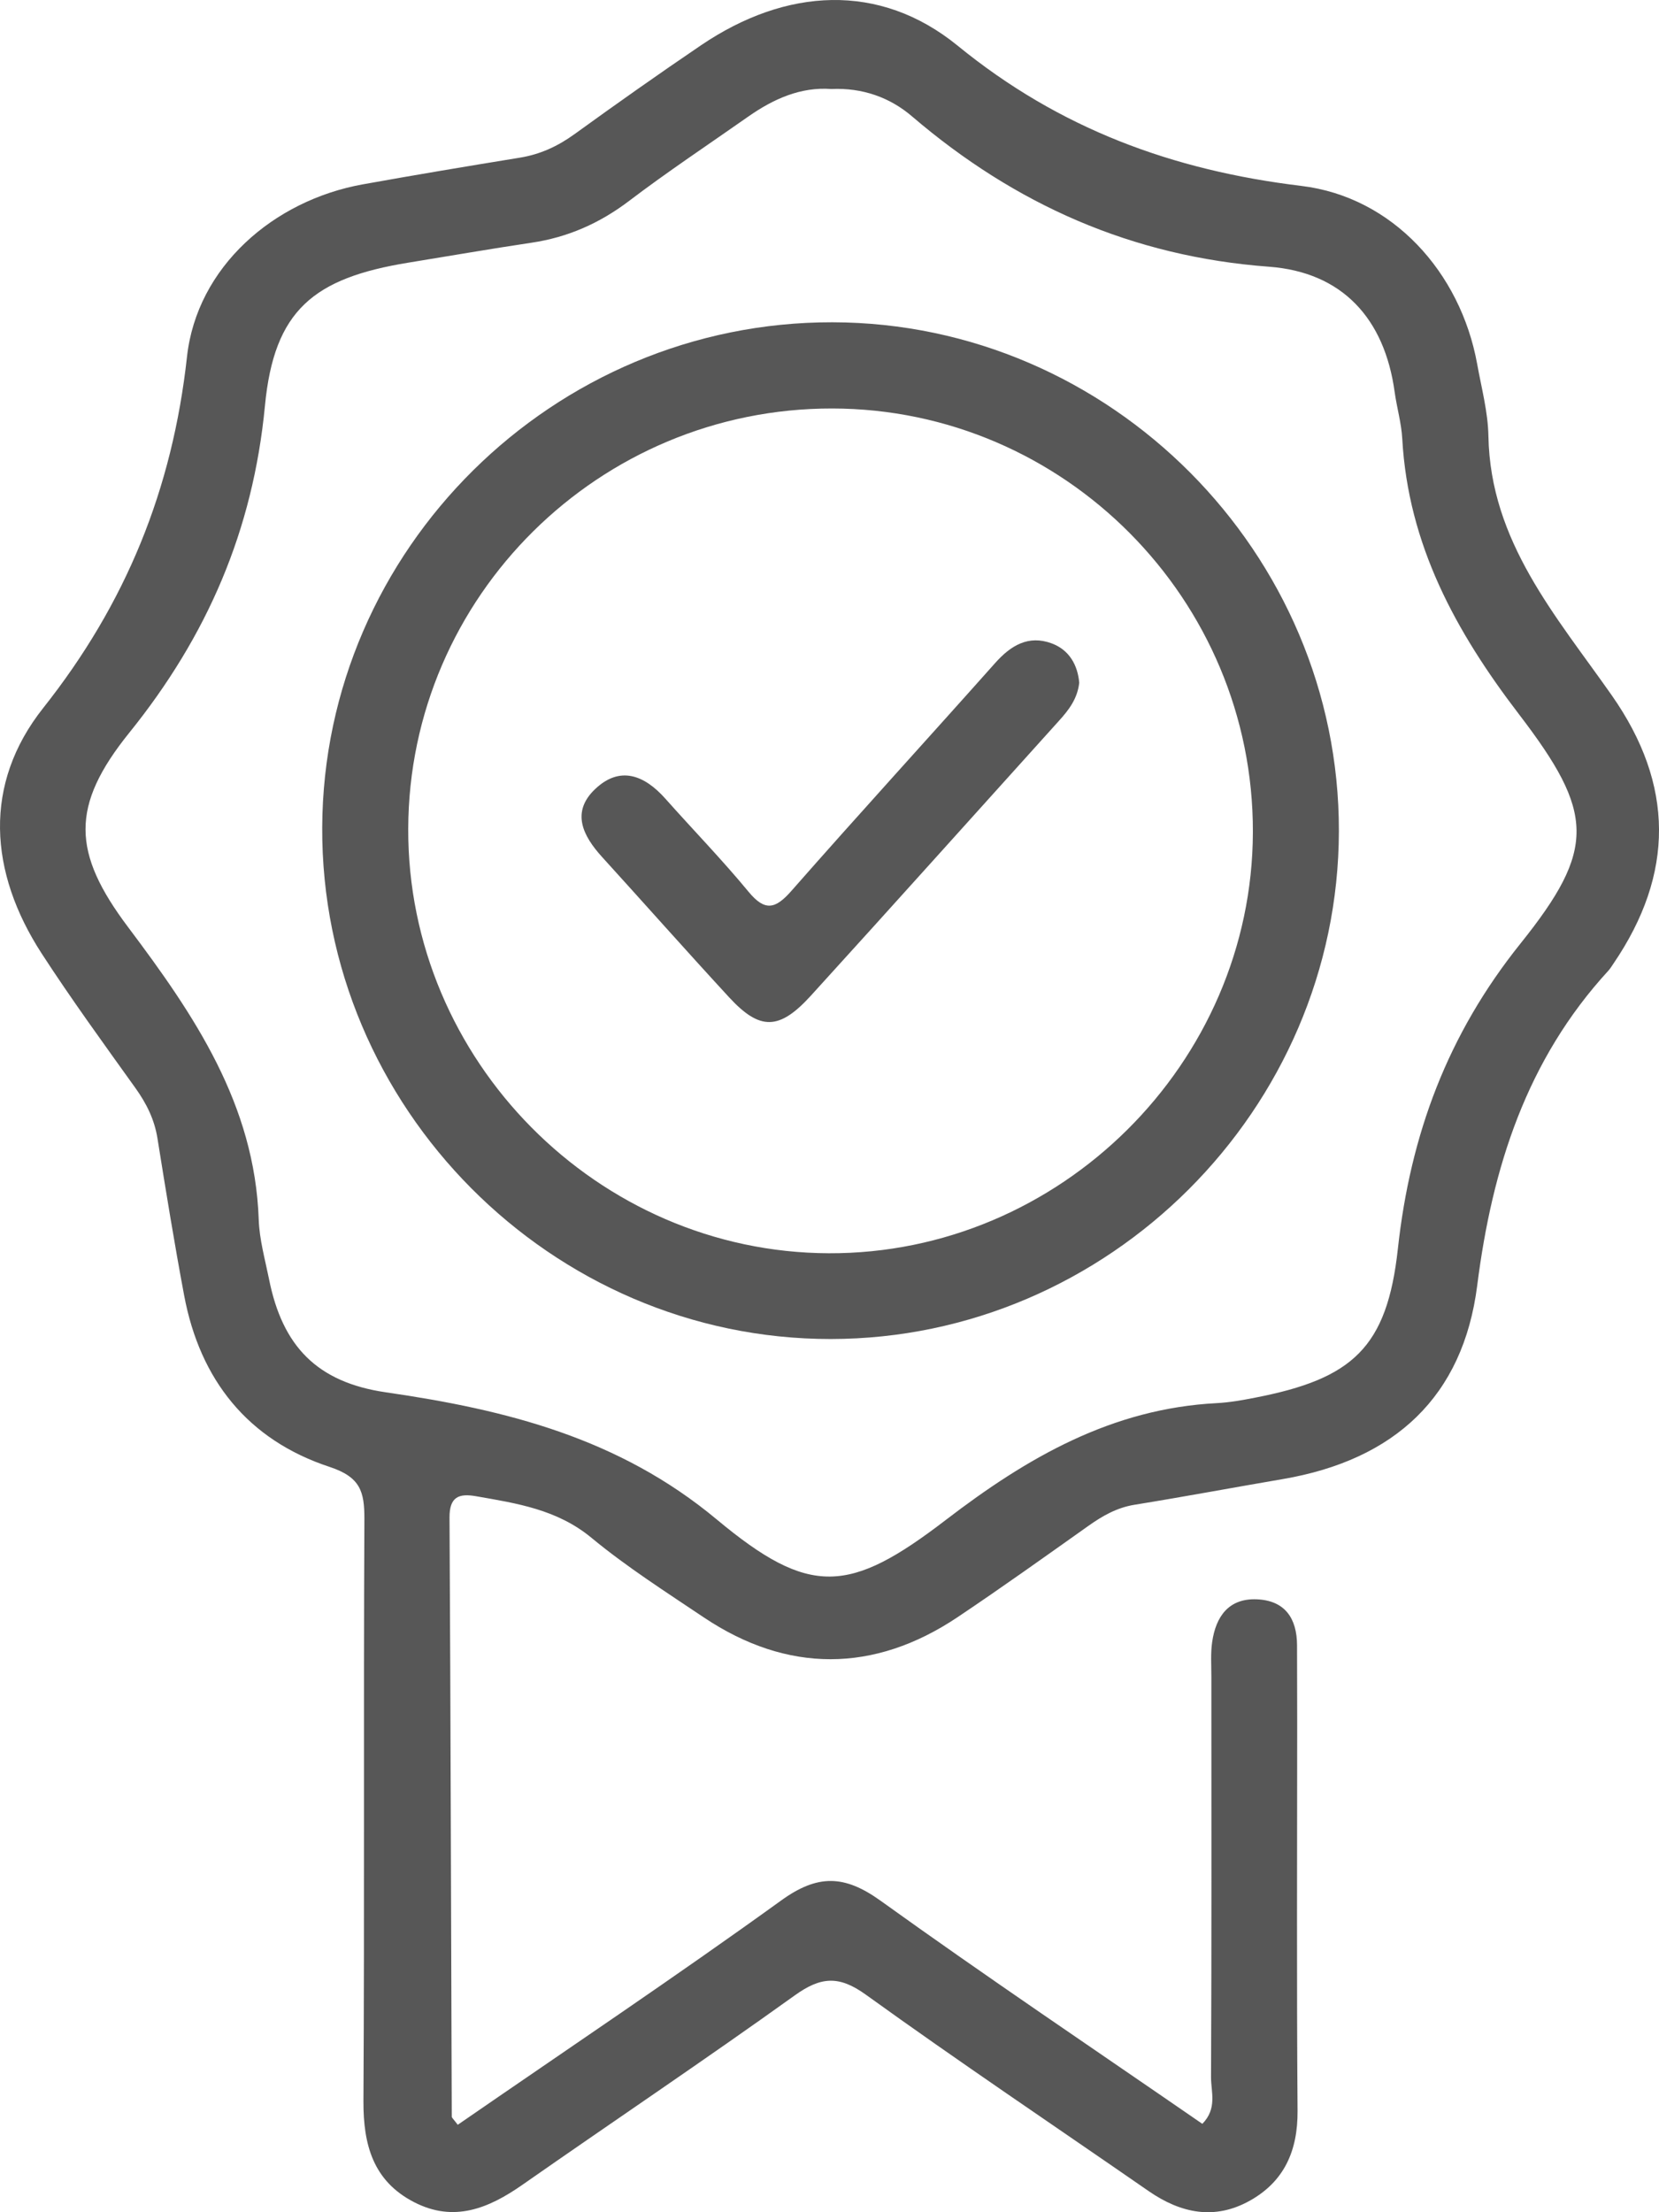
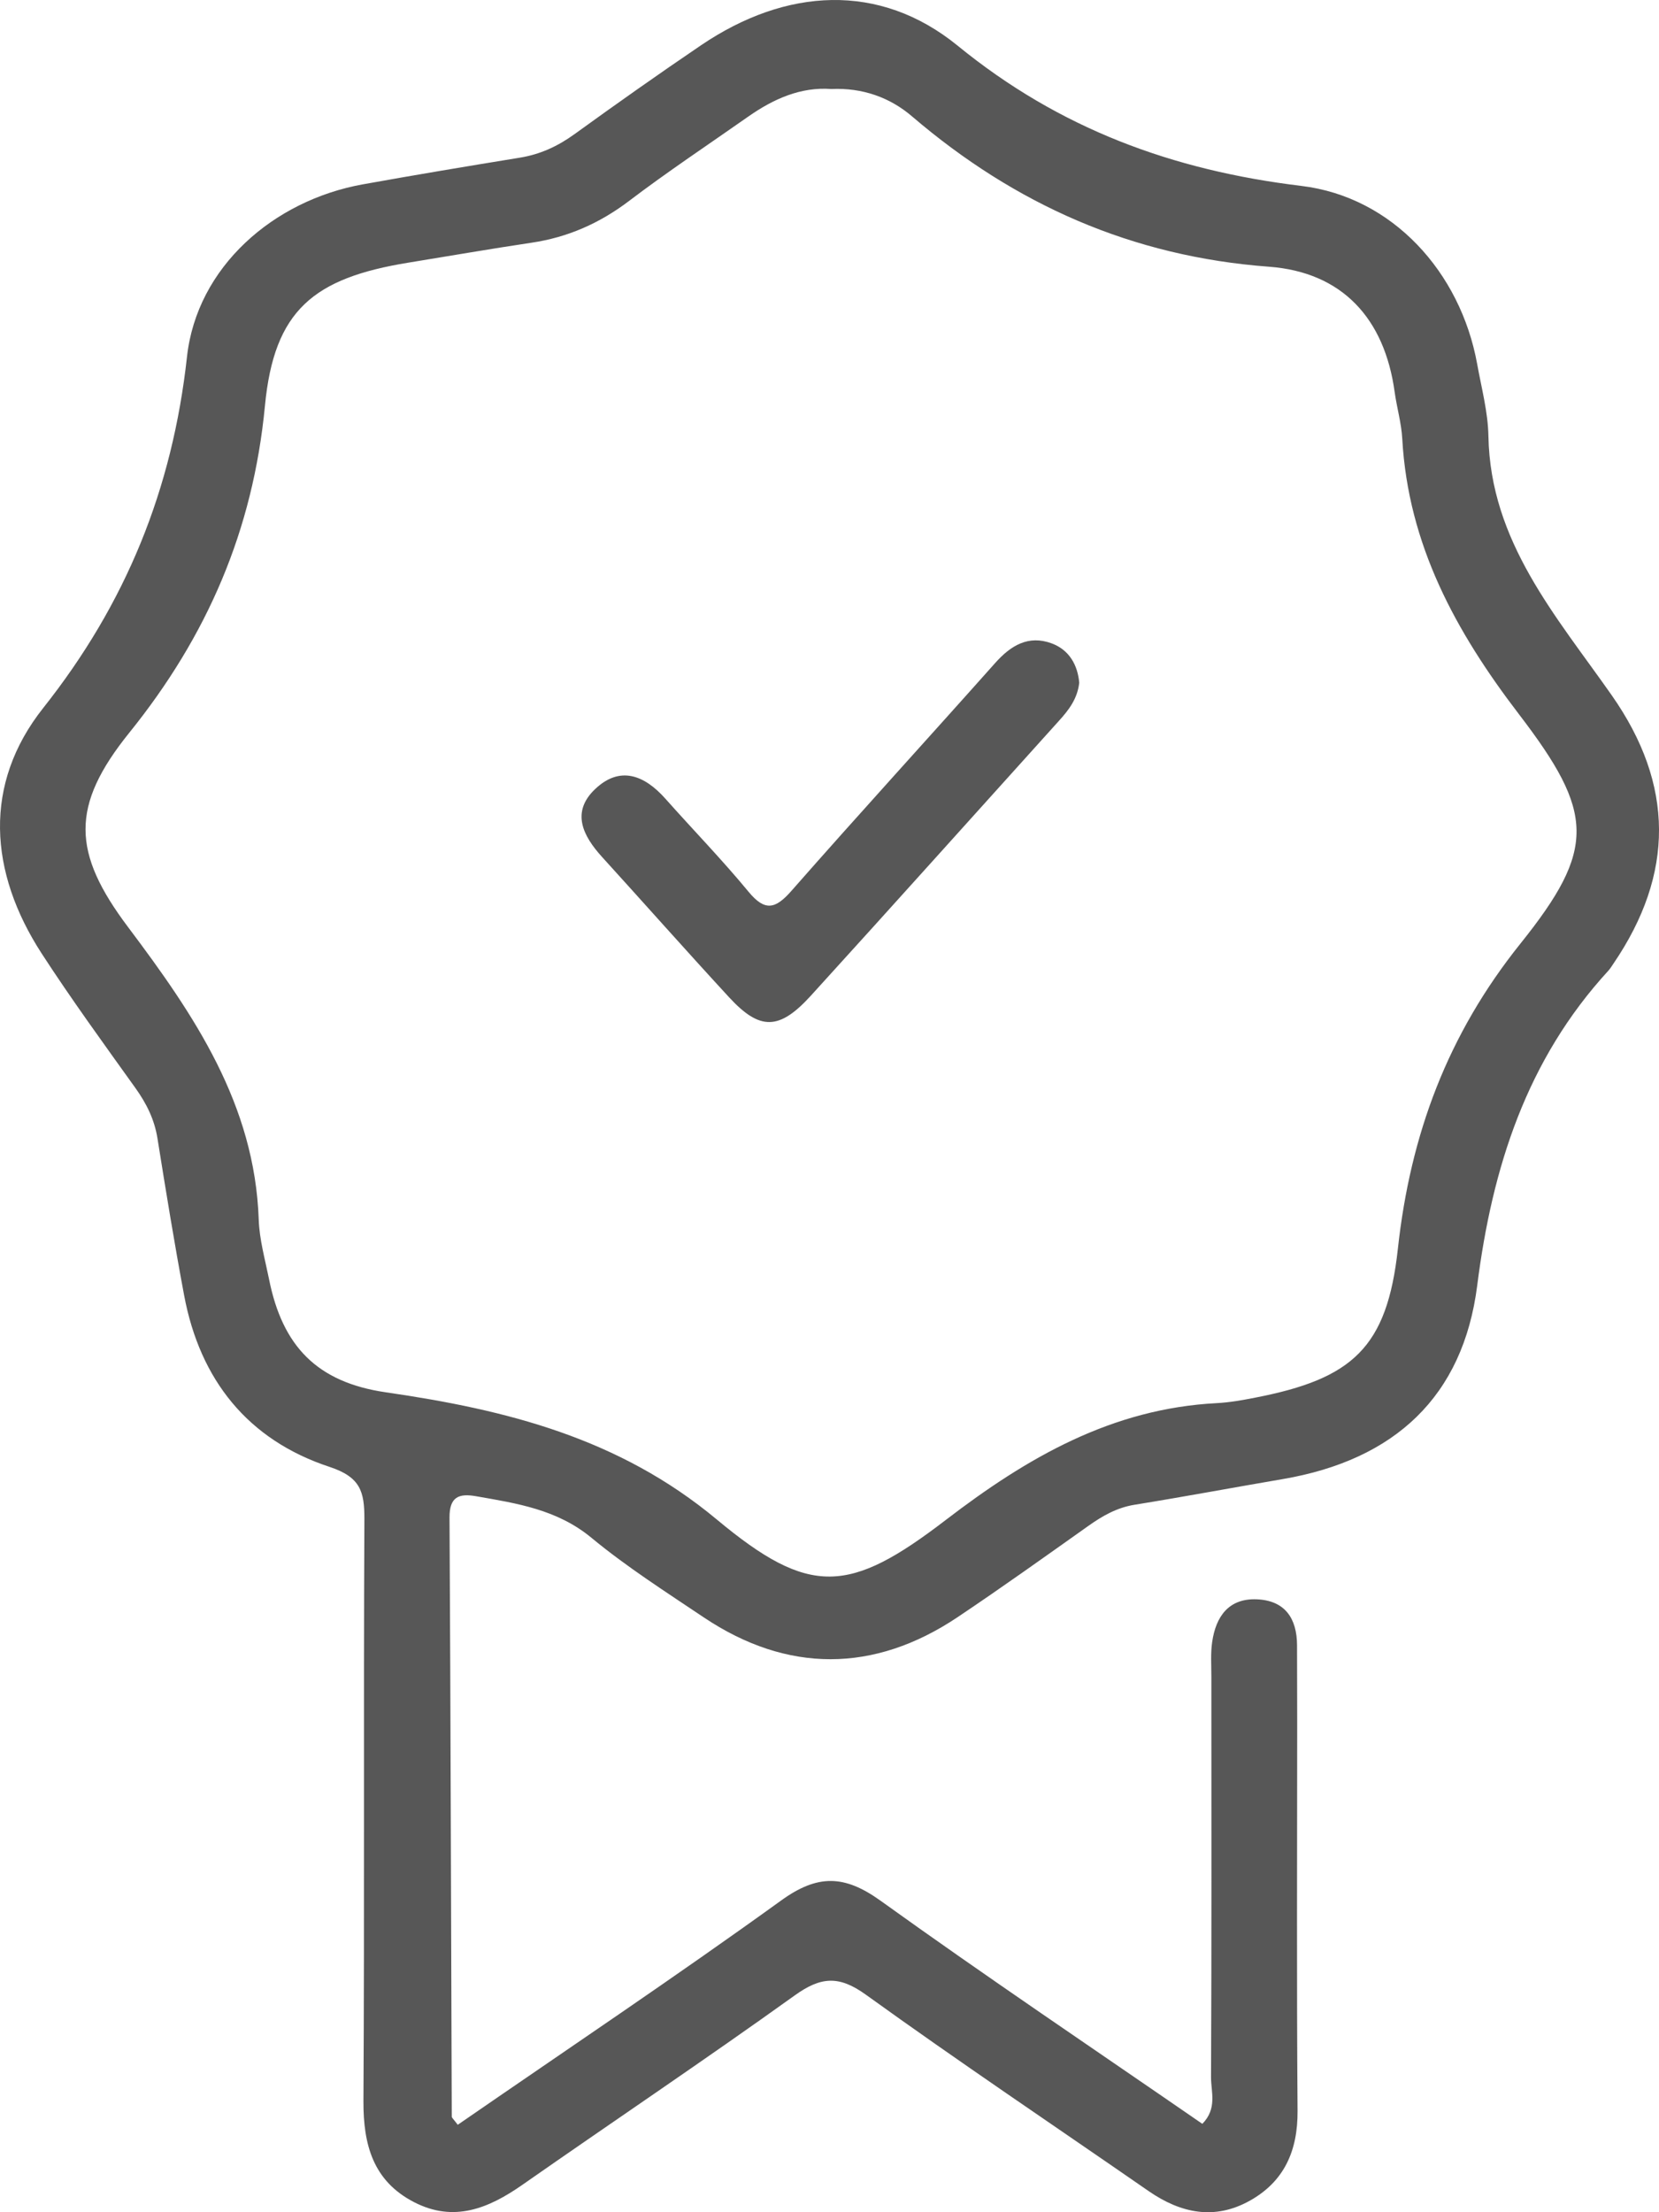
<svg xmlns="http://www.w3.org/2000/svg" width="45" height="60" viewBox="0 0 45 60" fill="none">
  <path d="M12.42 57.626C15.377 55.586 18.318 53.617 21.186 51.547C22.176 50.83 22.904 50.847 23.884 51.551C26.755 53.615 29.693 55.588 32.613 57.603C33.022 57.188 32.849 56.739 32.849 56.344C32.866 52.719 32.858 49.092 32.858 45.467C32.858 45.156 32.835 44.837 32.88 44.533C32.98 43.843 33.329 43.344 34.094 43.377C34.854 43.41 35.179 43.892 35.182 44.622C35.182 45.324 35.186 46.026 35.186 46.728C35.186 50.236 35.17 53.746 35.196 57.254C35.203 58.331 34.836 59.166 33.9 59.688C32.945 60.221 32.028 60.029 31.158 59.428C28.596 57.654 26.008 55.918 23.482 54.097C22.747 53.568 22.256 53.617 21.552 54.123C19.116 55.871 16.624 57.542 14.165 59.26C13.251 59.898 12.31 60.284 11.232 59.727C10.12 59.154 9.854 58.174 9.858 56.987C9.889 51.724 9.858 46.462 9.884 41.196C9.886 40.457 9.777 40.061 8.939 39.785C6.728 39.057 5.425 37.429 4.995 35.135C4.73 33.722 4.499 32.299 4.272 30.879C4.19 30.362 3.972 29.926 3.67 29.505C2.809 28.302 1.937 27.104 1.132 25.864C-0.305 23.648 -0.461 21.266 1.169 19.206C3.42 16.366 4.676 13.27 5.072 9.677C5.341 7.241 7.418 5.435 9.842 5C11.258 4.745 12.678 4.508 14.098 4.277C14.65 4.188 15.127 3.968 15.581 3.64C16.716 2.819 17.862 2.009 19.022 1.223C21.317 -0.329 23.854 -0.49 25.976 1.239C28.736 3.493 31.81 4.621 35.296 5.042C37.772 5.339 39.615 7.384 40.067 9.869C40.184 10.52 40.361 11.173 40.373 11.828C40.425 14.688 42.205 16.7 43.716 18.855C45.42 21.284 45.42 23.702 43.766 26.133C43.721 26.199 43.681 26.266 43.63 26.323C41.41 28.74 40.476 31.66 40.069 34.866C39.685 37.88 37.83 39.596 34.8 40.115C33.458 40.344 32.119 40.595 30.776 40.812C30.294 40.89 29.904 41.114 29.518 41.388C28.343 42.221 27.169 43.061 25.973 43.862C23.706 45.38 21.35 45.38 19.093 43.869C18.058 43.174 17.001 42.5 16.044 41.709C15.113 40.939 14.023 40.775 12.914 40.581C12.448 40.499 12.191 40.595 12.193 41.157C12.224 46.574 12.233 51.991 12.254 57.408C12.254 57.437 12.294 57.467 12.42 57.633V57.626ZM22.55 2.414C21.715 2.353 20.981 2.683 20.295 3.163C19.212 3.923 18.108 4.656 17.055 5.456C16.257 6.06 15.394 6.439 14.411 6.584C13.298 6.75 12.186 6.944 11.075 7.124C8.508 7.543 7.435 8.412 7.187 11.002C6.864 14.381 5.622 17.25 3.507 19.873C1.904 21.862 1.955 23.126 3.476 25.148C5.271 27.535 6.911 29.952 7.018 33.083C7.037 33.621 7.189 34.157 7.297 34.691C7.659 36.509 8.597 37.492 10.471 37.763C13.73 38.236 16.788 38.999 19.444 41.213C21.968 43.316 23.039 43.23 25.655 41.224C27.864 39.53 30.159 38.203 33.004 38.056C33.352 38.037 33.701 37.976 34.042 37.908C36.688 37.396 37.624 36.551 37.917 33.869C38.256 30.771 39.264 28.059 41.241 25.593C43.302 23.021 43.251 22.05 41.204 19.375C39.484 17.128 38.197 14.774 38.036 11.901C38.013 11.477 37.889 11.058 37.83 10.635C37.556 8.634 36.405 7.382 34.421 7.234C30.709 6.958 27.536 5.55 24.738 3.156C24.139 2.643 23.395 2.376 22.55 2.414Z" fill="#575757" />
-   <path d="M36.317 22.543C36.303 30.083 30.07 36.312 22.534 36.317C14.957 36.322 8.705 30.031 8.74 22.44C8.773 14.9 15.01 8.727 22.581 8.741C30.122 8.755 36.331 14.996 36.317 22.543ZM33.984 22.569C34.001 16.258 28.867 11.088 22.576 11.079C16.253 11.07 11.094 16.18 11.073 22.475C11.052 28.758 16.211 33.968 22.481 33.991C28.753 34.014 33.968 28.838 33.984 22.571V22.569Z" fill="#575757" />
  <path d="M29.274 18.518C29.225 18.954 28.989 19.258 28.724 19.55C26.483 22.033 24.251 24.525 21.998 27.001C21.137 27.949 20.611 27.954 19.776 27.048C18.615 25.789 17.48 24.507 16.329 23.241C15.808 22.667 15.487 22.026 16.14 21.404C16.814 20.76 17.48 21.022 18.049 21.663C18.798 22.506 19.586 23.316 20.304 24.186C20.753 24.731 21.037 24.652 21.469 24.16C23.292 22.085 25.157 20.046 26.993 17.983C27.417 17.507 27.896 17.215 28.53 17.451C29.005 17.629 29.232 18.039 29.274 18.518Z" fill="#575757" />
</svg>